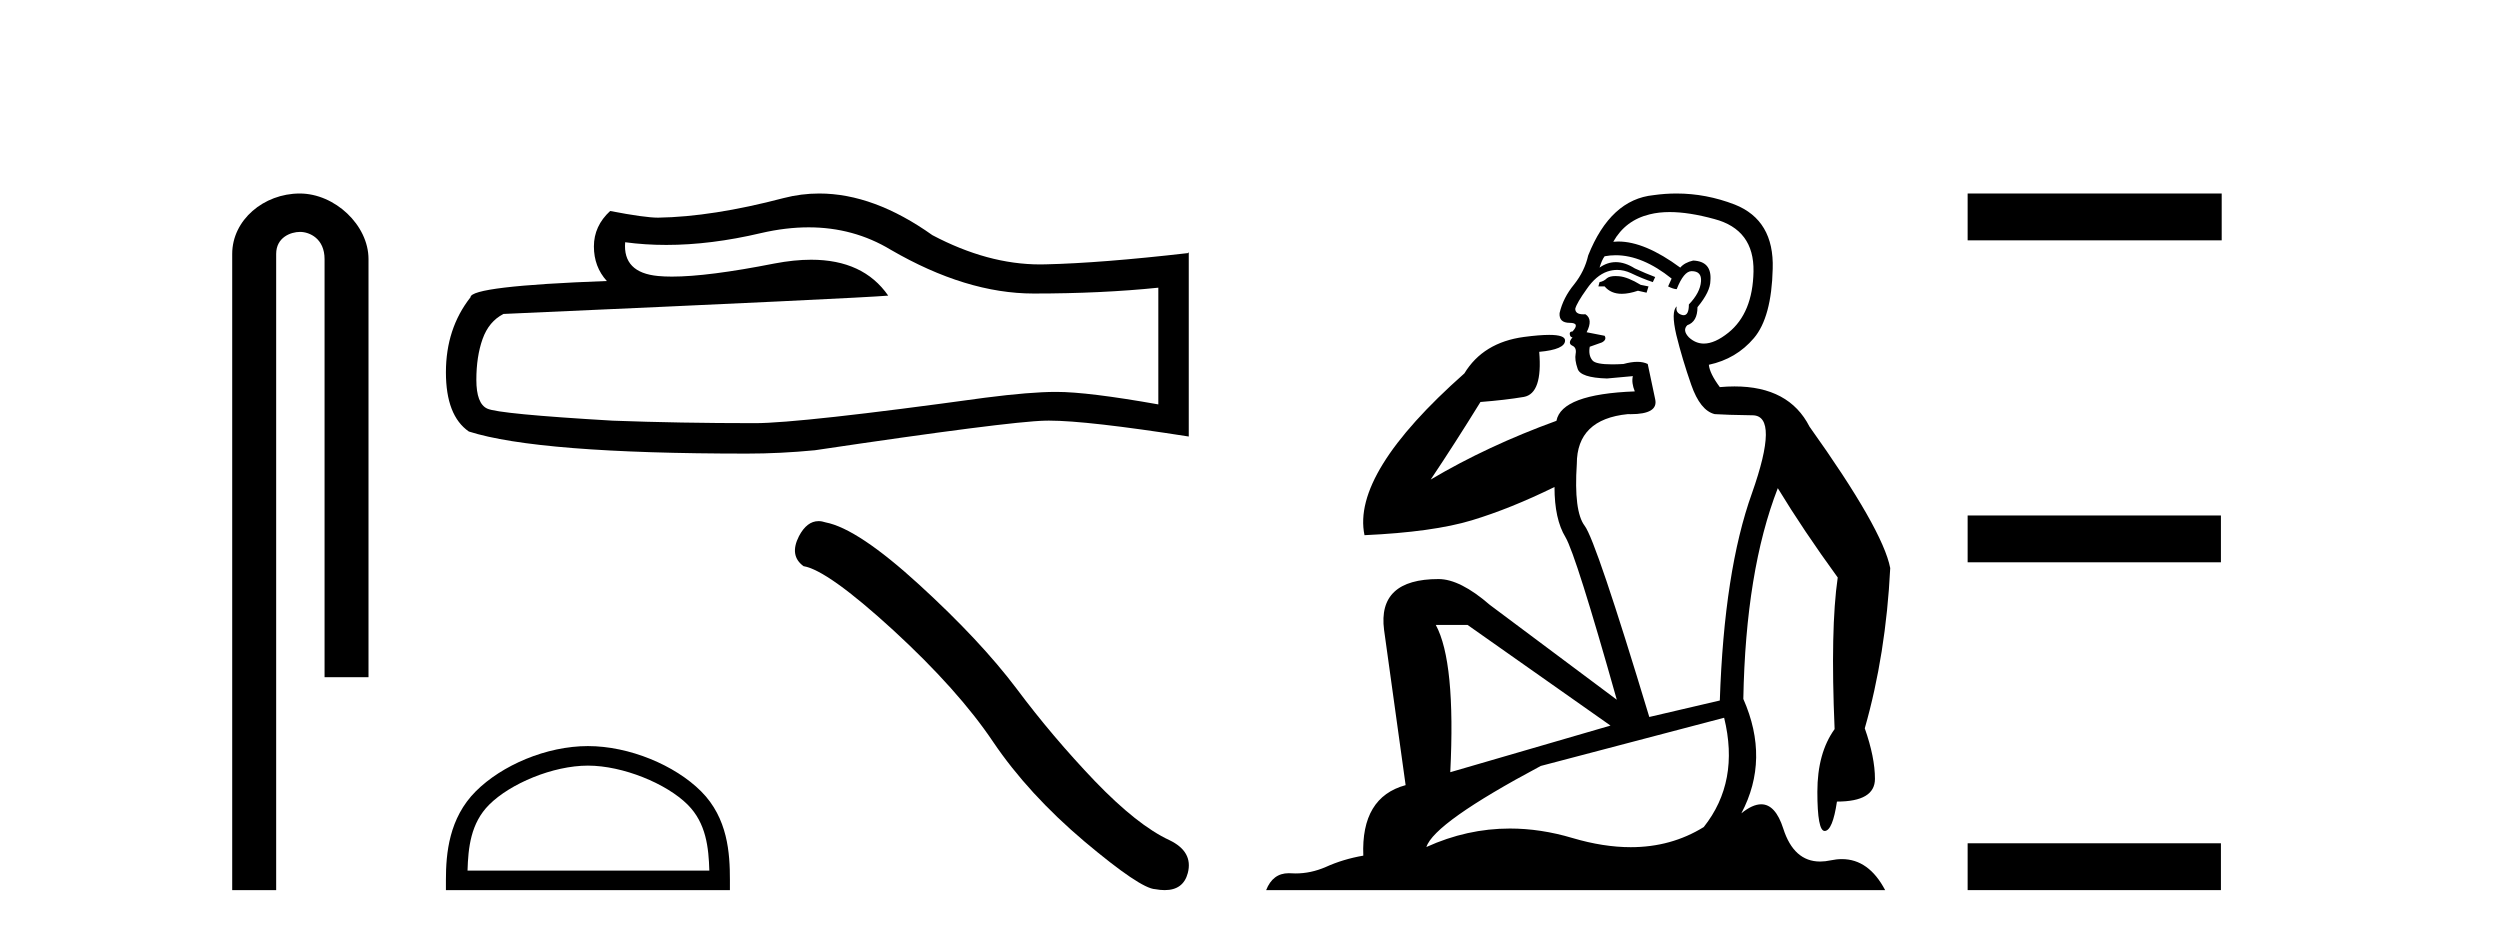
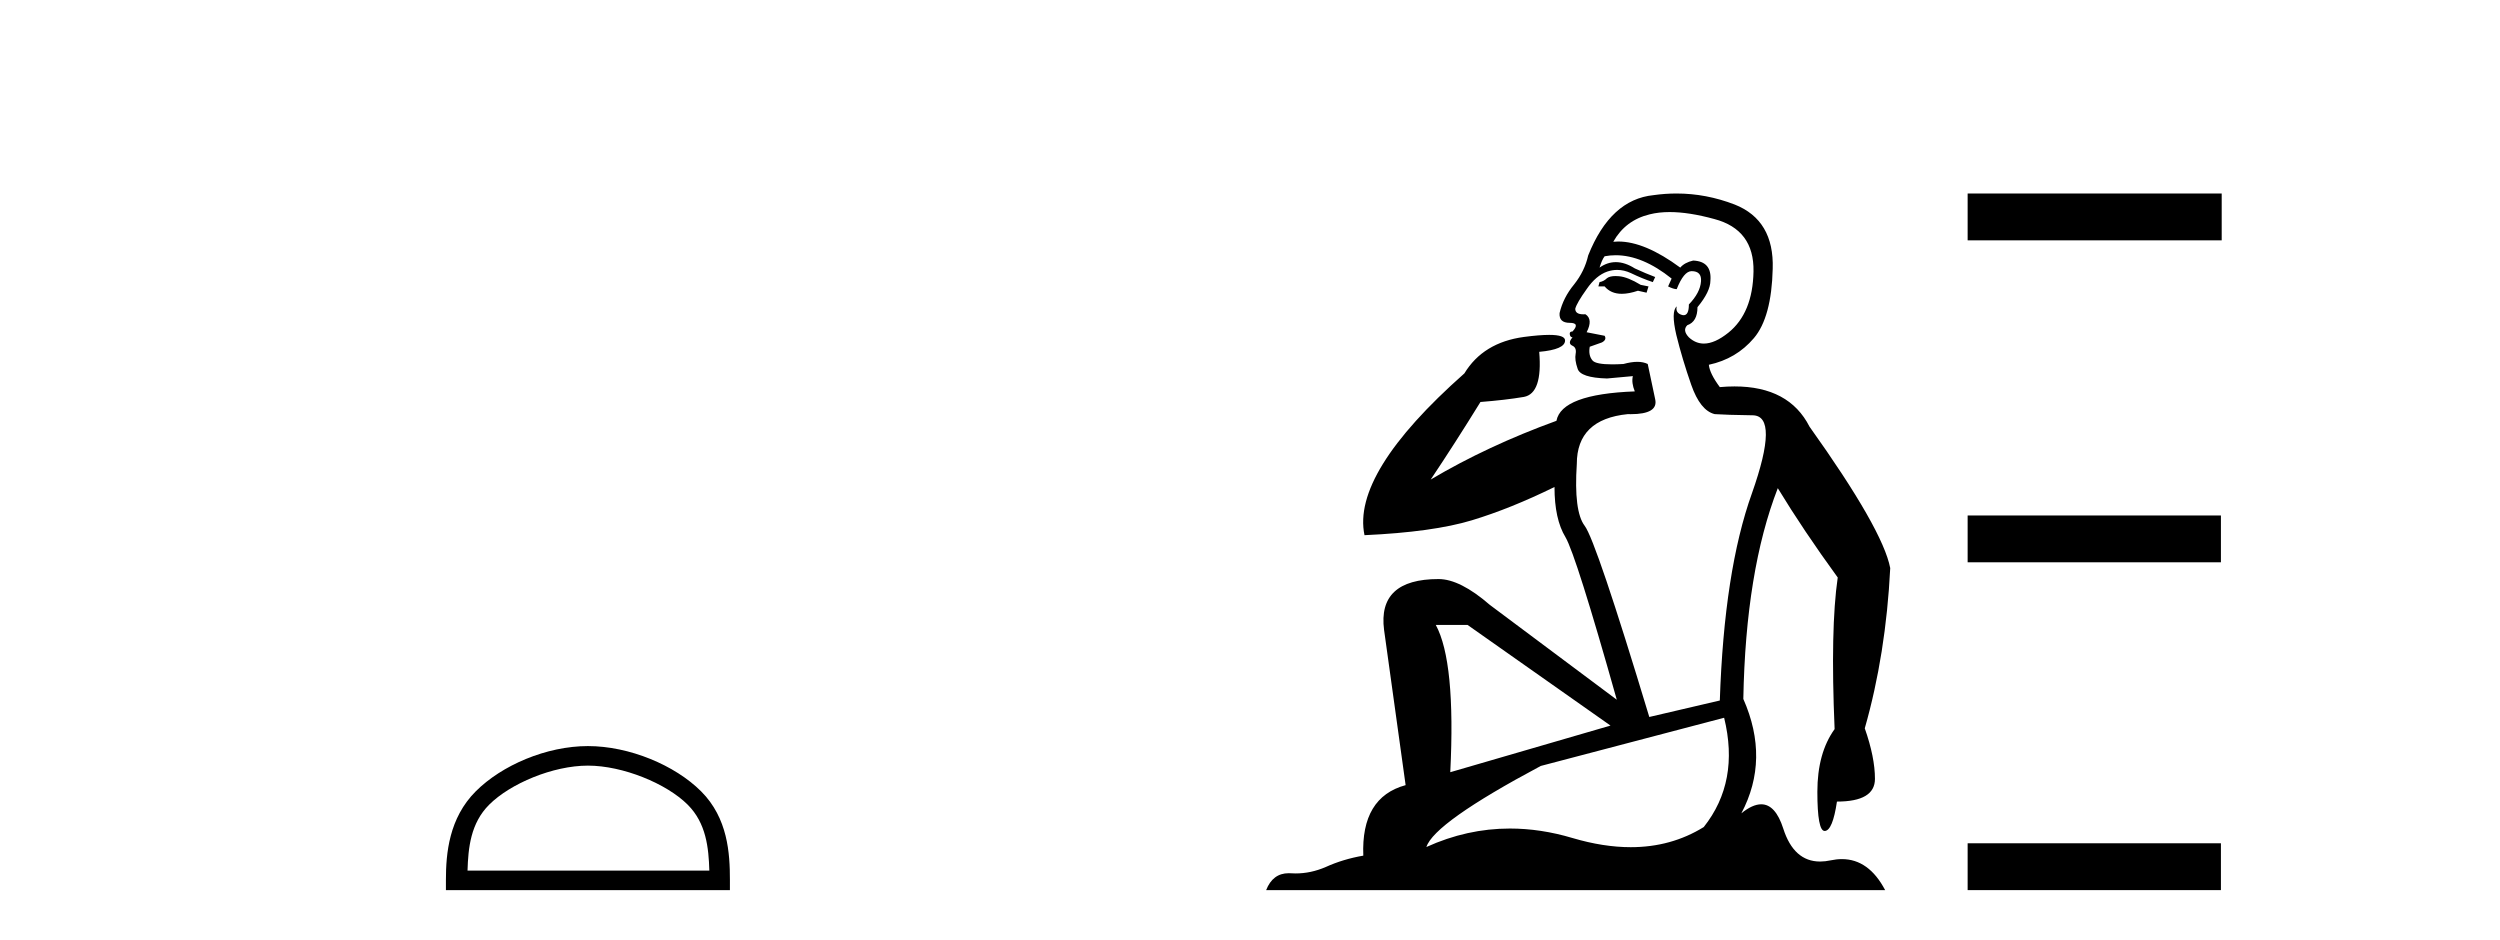
<svg xmlns="http://www.w3.org/2000/svg" width="109.0" height="41.0">
-   <path d="M 13.069 8.437 C 11.5 8.437 10.124 9.591 10.124 11.072 L 10.124 38.809 L 12.041 38.809 L 12.041 11.072 C 12.041 10.346 12.68 10.111 13.081 10.111 C 13.502 10.111 14.151 10.406 14.151 11.296 L 14.151 29.526 L 16.067 29.526 L 16.067 11.296 C 16.067 9.813 14.598 8.437 13.069 8.437 Z" style="fill:#000000;stroke:none" />
-   <path d="M 35.256 9.912 Q 37.218 9.912 38.835 10.889 Q 42.124 12.798 45.069 12.798 Q 48.031 12.798 50.503 12.543 L 50.503 17.632 Q 47.431 17.087 46.068 17.087 L 46.032 17.087 Q 44.923 17.087 42.942 17.341 Q 34.891 18.45 32.91 18.45 Q 29.62 18.45 26.712 18.341 Q 21.732 18.05 21.241 17.814 Q 20.769 17.596 20.769 16.56 Q 20.769 15.542 21.041 14.779 Q 21.314 14.015 21.95 13.688 Q 37.508 12.998 38.726 12.889 Q 37.642 11.324 35.366 11.324 Q 34.628 11.324 33.764 11.489 Q 30.866 12.06 29.296 12.06 Q 28.965 12.06 28.693 12.034 Q 27.148 11.889 27.257 10.562 L 27.257 10.562 Q 28.125 10.679 29.049 10.679 Q 30.991 10.679 33.182 10.162 Q 34.263 9.912 35.256 9.912 ZM 35.719 8.437 Q 34.932 8.437 34.164 8.636 Q 31.056 9.453 28.693 9.49 Q 28.111 9.49 26.603 9.199 Q 25.894 9.853 25.894 10.744 Q 25.894 11.634 26.458 12.252 Q 20.514 12.471 20.514 12.961 Q 19.442 14.324 19.442 16.233 Q 19.442 18.123 20.442 18.814 Q 23.459 19.777 32.564 19.777 Q 34.018 19.777 35.527 19.631 Q 43.96 18.377 45.578 18.341 Q 45.654 18.339 45.737 18.339 Q 47.398 18.339 51.83 19.032 L 51.83 10.998 L 51.793 11.035 Q 47.995 11.471 45.596 11.525 Q 45.473 11.529 45.349 11.529 Q 43.066 11.529 40.652 10.253 Q 38.098 8.437 35.719 8.437 Z" style="fill:#000000;stroke:none" />
  <path d="M 25.633 33.381 C 27.156 33.381 29.062 34.163 29.985 35.086 C 30.792 35.893 30.897 36.963 30.927 37.957 L 20.384 37.957 C 20.414 36.963 20.519 35.893 21.326 35.086 C 22.249 34.163 24.11 33.381 25.633 33.381 ZM 25.633 32.529 C 23.826 32.529 21.882 33.363 20.743 34.502 C 19.575 35.671 19.442 37.209 19.442 38.361 L 19.442 38.809 L 31.824 38.809 L 31.824 38.361 C 31.824 37.209 31.737 35.671 30.568 34.502 C 29.429 33.363 27.44 32.529 25.633 32.529 Z" style="fill:#000000;stroke:none" />
-   <path d="M 35.689 22.721 Q 35.179 22.721 34.834 23.379 Q 34.403 24.226 35.035 24.685 Q 36.083 24.857 38.94 27.47 Q 41.782 30.083 43.304 32.351 Q 44.84 34.62 47.281 36.687 Q 49.721 38.74 50.367 38.768 Q 50.591 38.809 50.781 38.809 Q 51.591 38.809 51.788 38.065 Q 52.032 37.132 50.984 36.629 Q 49.592 35.983 47.74 34.06 Q 45.888 32.122 44.323 30.026 Q 42.744 27.93 40.074 25.489 Q 37.404 23.048 35.997 22.776 Q 35.836 22.721 35.689 22.721 Z" style="fill:#000000;stroke:none" />
  <path d="M 70.438 12.036 Q 70.184 12.036 70.065 12.129 Q 69.928 12.266 69.74 12.3 L 69.689 12.488 L 69.962 12.488 Q 70.232 12.81 70.71 12.81 Q 71.019 12.81 71.414 12.676 L 71.79 12.761 L 71.875 12.488 L 71.534 12.419 Q 70.97 12.078 70.594 12.044 Q 70.511 12.036 70.438 12.036 ZM 72.797 9.246 Q 73.636 9.246 74.745 9.55 Q 76.487 10.011 76.453 11.839 Q 76.419 13.649 75.36 14.503 Q 74.766 14.98 74.289 14.98 Q 73.929 14.98 73.635 14.708 Q 73.344 14.401 73.566 14.179 Q 74.01 14.025 74.01 13.393 Q 74.574 12.71 74.574 12.232 Q 74.642 11.395 73.822 11.36 Q 73.447 11.446 73.259 11.668 Q 71.716 10.53 70.557 10.53 Q 70.446 10.53 70.338 10.541 L 70.338 10.541 Q 70.868 9.601 71.927 9.345 Q 72.318 9.246 72.797 9.246 ZM 70.444 11.128 Q 71.611 11.128 72.883 12.146 L 72.729 12.488 Q 72.968 12.607 73.105 12.607 Q 73.413 11.822 73.754 11.822 Q 74.198 11.822 74.164 12.266 Q 74.13 12.761 73.635 13.274 Q 73.635 13.743 73.407 13.743 Q 73.377 13.743 73.344 13.735 Q 73.037 13.649 73.105 13.359 L 73.105 13.359 Q 72.849 13.581 73.088 14.606 Q 73.344 15.648 73.737 16.775 Q 74.13 17.902 74.762 18.056 Q 75.257 18.09 76.419 18.107 Q 77.58 18.124 76.385 21.506 Q 75.172 24.888 74.984 30.542 L 71.909 31.26 Q 69.586 23.573 69.091 22.924 Q 68.613 22.292 68.749 20.225 Q 68.749 18.278 70.97 18.056 Q 71.034 18.058 71.095 18.058 Q 72.312 18.058 72.166 17.407 Q 72.029 16.741 71.841 15.87 Q 71.653 15.776 71.388 15.776 Q 71.124 15.776 70.782 15.87 Q 70.509 15.886 70.289 15.886 Q 69.576 15.886 69.433 15.716 Q 69.245 15.494 69.313 15.118 L 69.843 14.93 Q 70.065 14.811 69.962 14.64 L 69.177 14.486 Q 69.467 13.923 69.125 13.701 Q 69.076 13.704 69.032 13.704 Q 68.681 13.704 68.681 13.461 Q 68.749 13.205 69.177 12.607 Q 69.586 12.01 70.082 11.839 Q 70.295 11.768 70.509 11.768 Q 70.808 11.768 71.107 11.907 Q 71.602 12.146 72.063 12.3 L 72.166 12.078 Q 71.756 11.924 71.277 11.702 Q 70.845 11.429 70.449 11.429 Q 70.079 11.429 69.74 11.668 Q 69.843 11.326 69.962 11.173 Q 70.201 11.128 70.444 11.128 ZM 63.984 27.246 L 70.218 31.635 L 63.232 33.668 Q 63.472 28.851 62.6 27.246 ZM 75.172 31.294 Q 75.855 34.078 74.284 36.059 Q 72.866 36.937 71.101 36.937 Q 69.91 36.937 68.562 36.538 Q 67.172 36.124 65.833 36.124 Q 63.962 36.124 62.19 36.93 Q 62.532 35.871 67.178 33.395 L 75.172 31.294 ZM 73.097 8.437 Q 72.6 8.437 72.097 8.508 Q 70.218 8.696 69.245 11.138 Q 69.091 11.822 68.63 12.402 Q 68.152 12.983 67.998 13.649 Q 67.964 14.076 68.442 14.076 Q 68.903 14.076 68.562 14.452 Q 68.425 14.452 68.442 14.572 Q 68.459 14.708 68.562 14.708 Q 68.34 14.965 68.545 15.067 Q 68.749 15.152 68.698 15.426 Q 68.647 15.682 68.784 16.075 Q 68.903 16.468 70.065 16.502 L 71.192 16.399 L 71.192 16.399 Q 71.124 16.69 71.277 17.065 Q 68.083 17.185 67.861 18.347 Q 64.855 19.44 62.378 20.909 Q 63.42 19.354 64.548 17.527 Q 65.641 17.441 66.444 17.305 Q 67.263 17.151 67.11 15.34 Q 68.237 15.238 68.237 14.845 Q 68.237 14.601 67.544 14.601 Q 67.122 14.601 66.444 14.691 Q 64.667 14.93 63.847 16.28 Q 58.928 20.635 59.492 23.334 Q 62.481 23.197 64.172 22.685 Q 65.863 22.173 67.776 21.233 Q 67.776 22.634 68.254 23.42 Q 68.715 24.205 70.492 30.508 L 64.958 26.374 Q 63.659 25.247 62.72 25.247 Q 60.055 25.247 60.346 27.468 L 61.285 34.232 Q 59.338 34.761 59.44 37.306 Q 58.552 37.46 57.801 37.802 Q 57.152 38.082 56.49 38.082 Q 56.385 38.082 56.281 38.075 Q 56.233 38.072 56.188 38.072 Q 55.493 38.072 55.204 38.809 L 82.192 38.809 Q 81.48 37.457 80.306 37.457 Q 80.071 37.457 79.818 37.511 Q 79.575 37.563 79.357 37.563 Q 78.21 37.563 77.751 36.128 Q 77.412 35.067 76.789 35.067 Q 76.409 35.067 75.923 35.461 Q 77.17 33.104 76.009 30.474 Q 76.111 24.888 77.512 21.284 Q 78.622 23.112 80.125 25.179 Q 79.801 27.399 79.989 31.789 Q 79.237 32.831 79.237 34.522 Q 79.237 36.23 79.555 36.23 Q 79.558 36.23 79.562 36.23 Q 79.903 36.213 80.091 34.949 Q 81.748 34.949 81.748 33.958 Q 81.748 33.019 81.304 31.755 Q 82.226 28.527 82.414 24.769 Q 82.09 23.078 78.895 18.603 Q 78.003 16.848 75.624 16.848 Q 75.316 16.848 74.984 16.878 Q 74.54 16.28 74.506 15.904 Q 75.701 15.648 76.47 14.742 Q 77.239 13.837 77.29 11.719 Q 77.358 9.601 75.633 8.918 Q 74.387 8.437 73.097 8.437 Z" style="fill:#000000;stroke:none" />
  <path d="M 85.789 8.437 L 85.789 10.479 L 96.866 10.479 L 96.866 8.437 ZM 85.789 22.475 L 85.789 24.516 L 96.832 24.516 L 96.832 22.475 ZM 85.789 36.767 L 85.789 38.809 L 96.832 38.809 L 96.832 36.767 Z" style="fill:#000000;stroke:none" />
</svg>